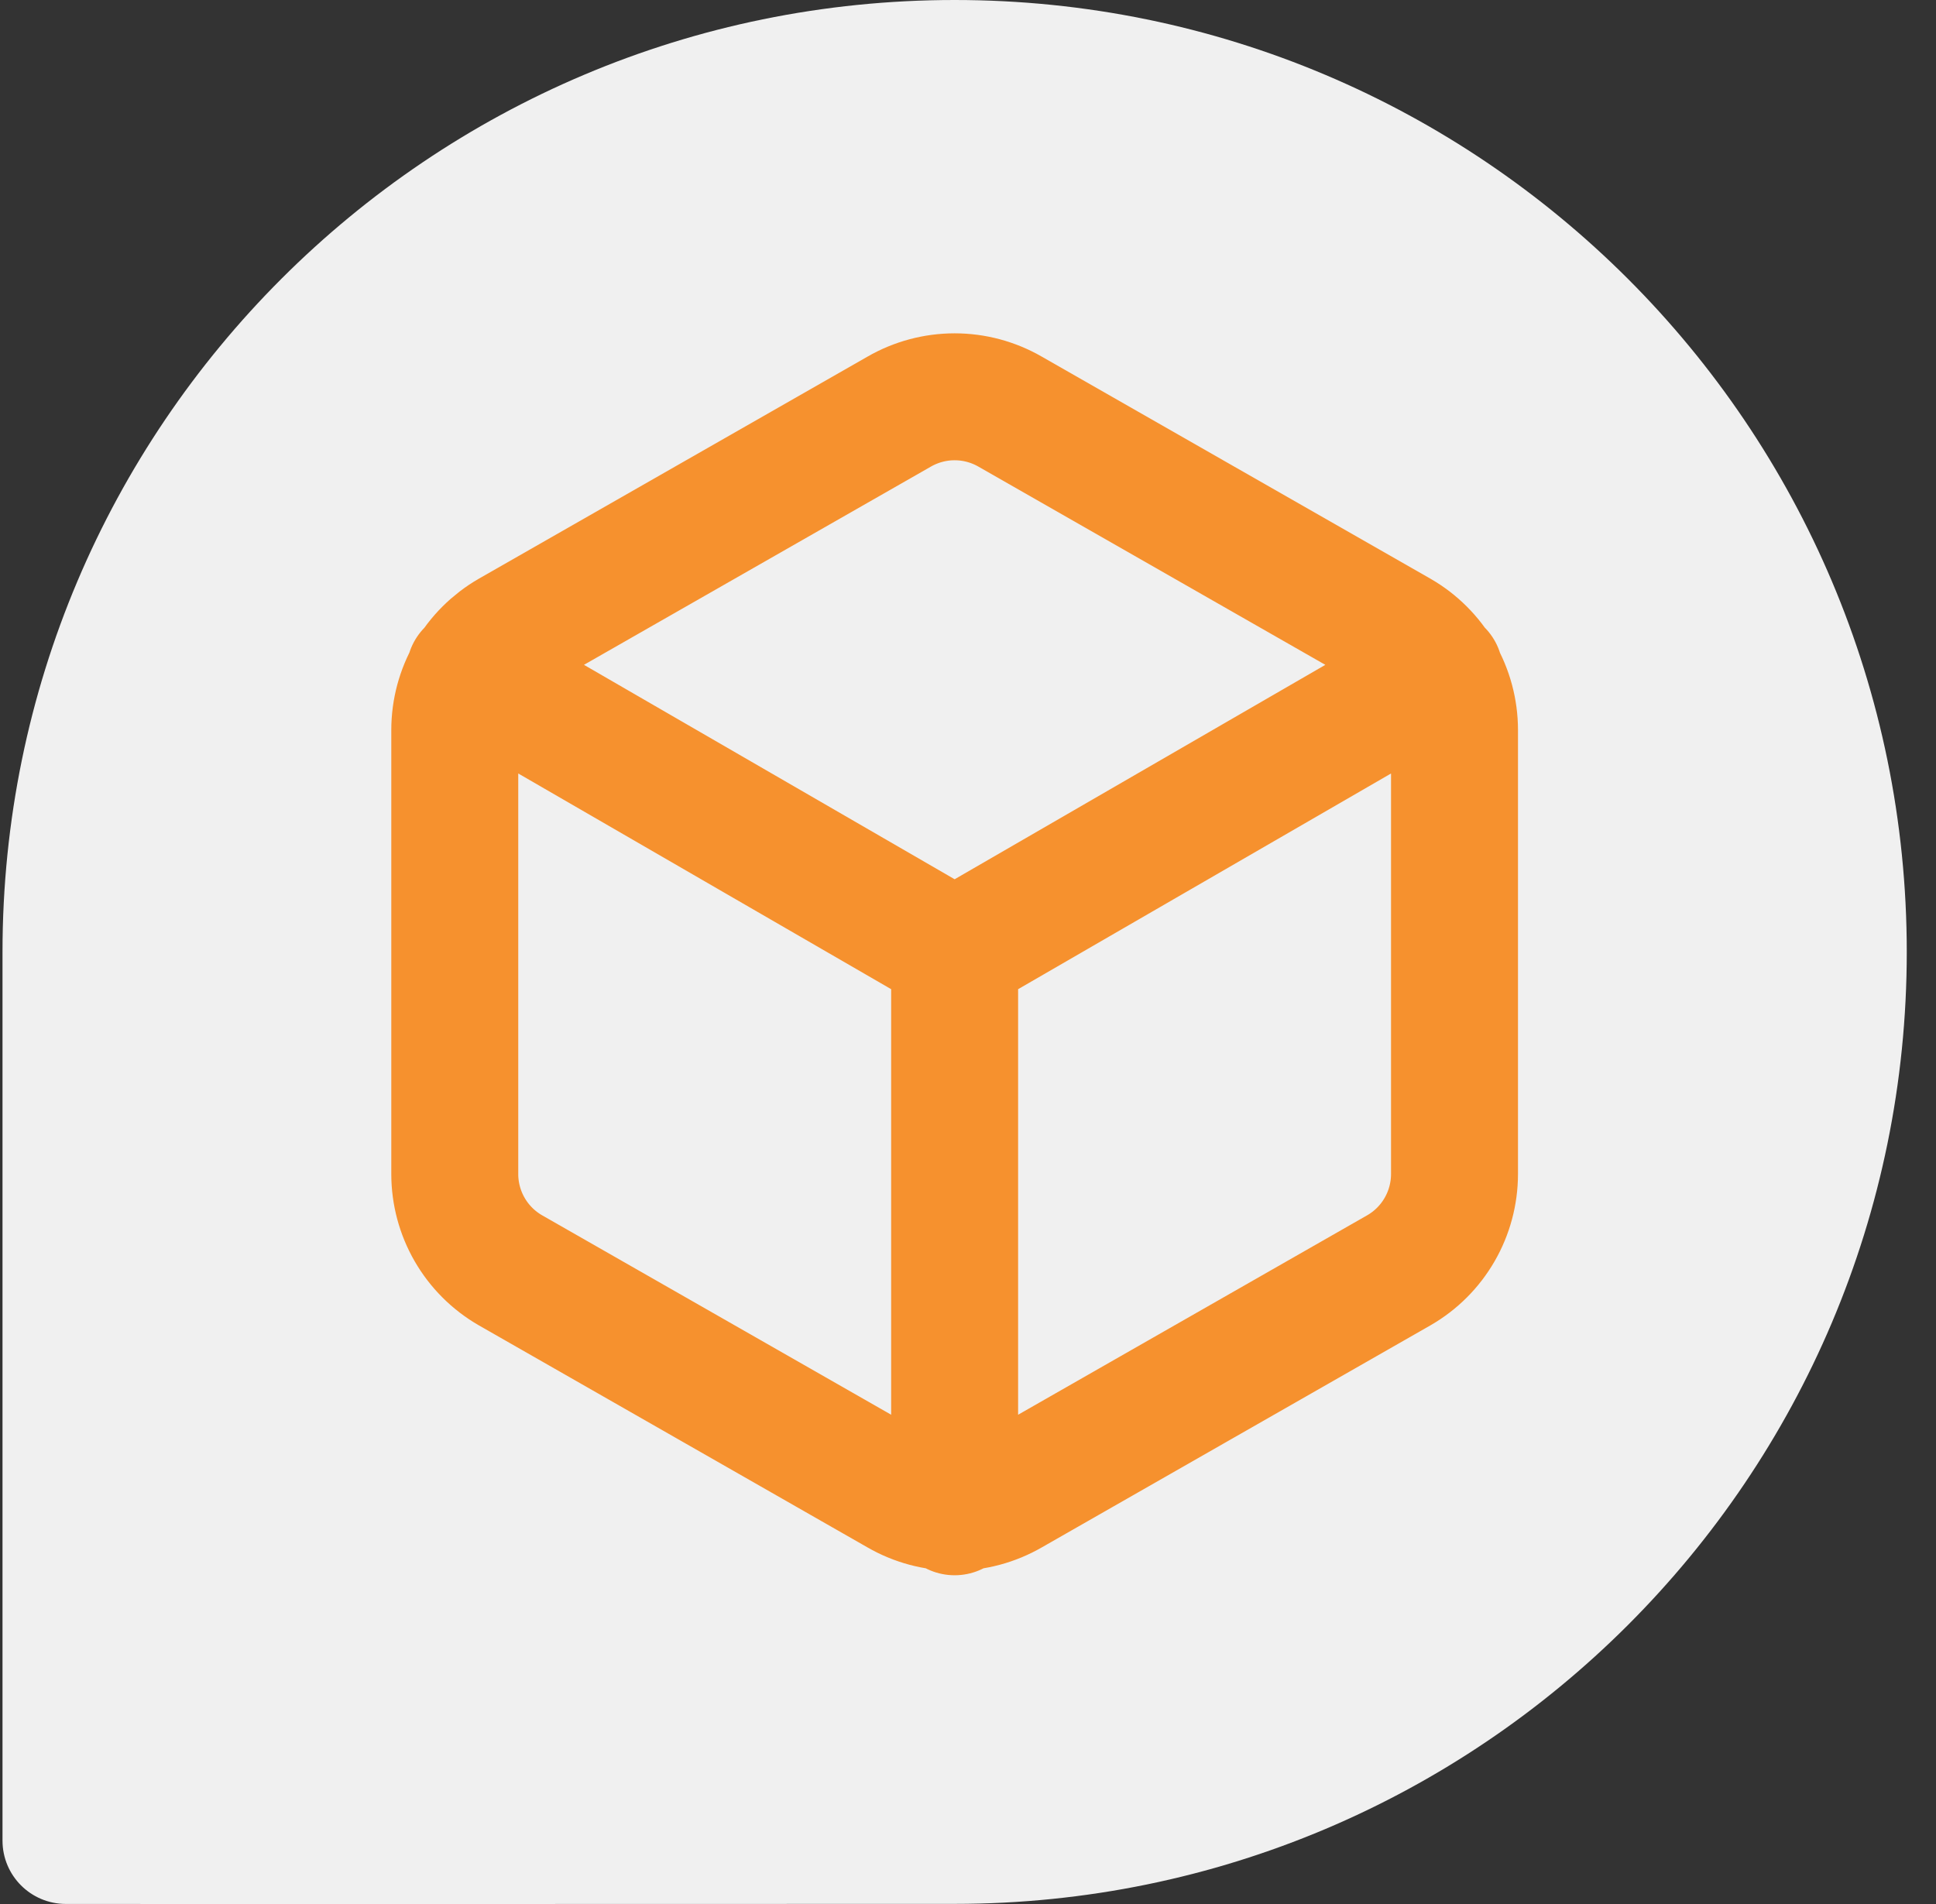
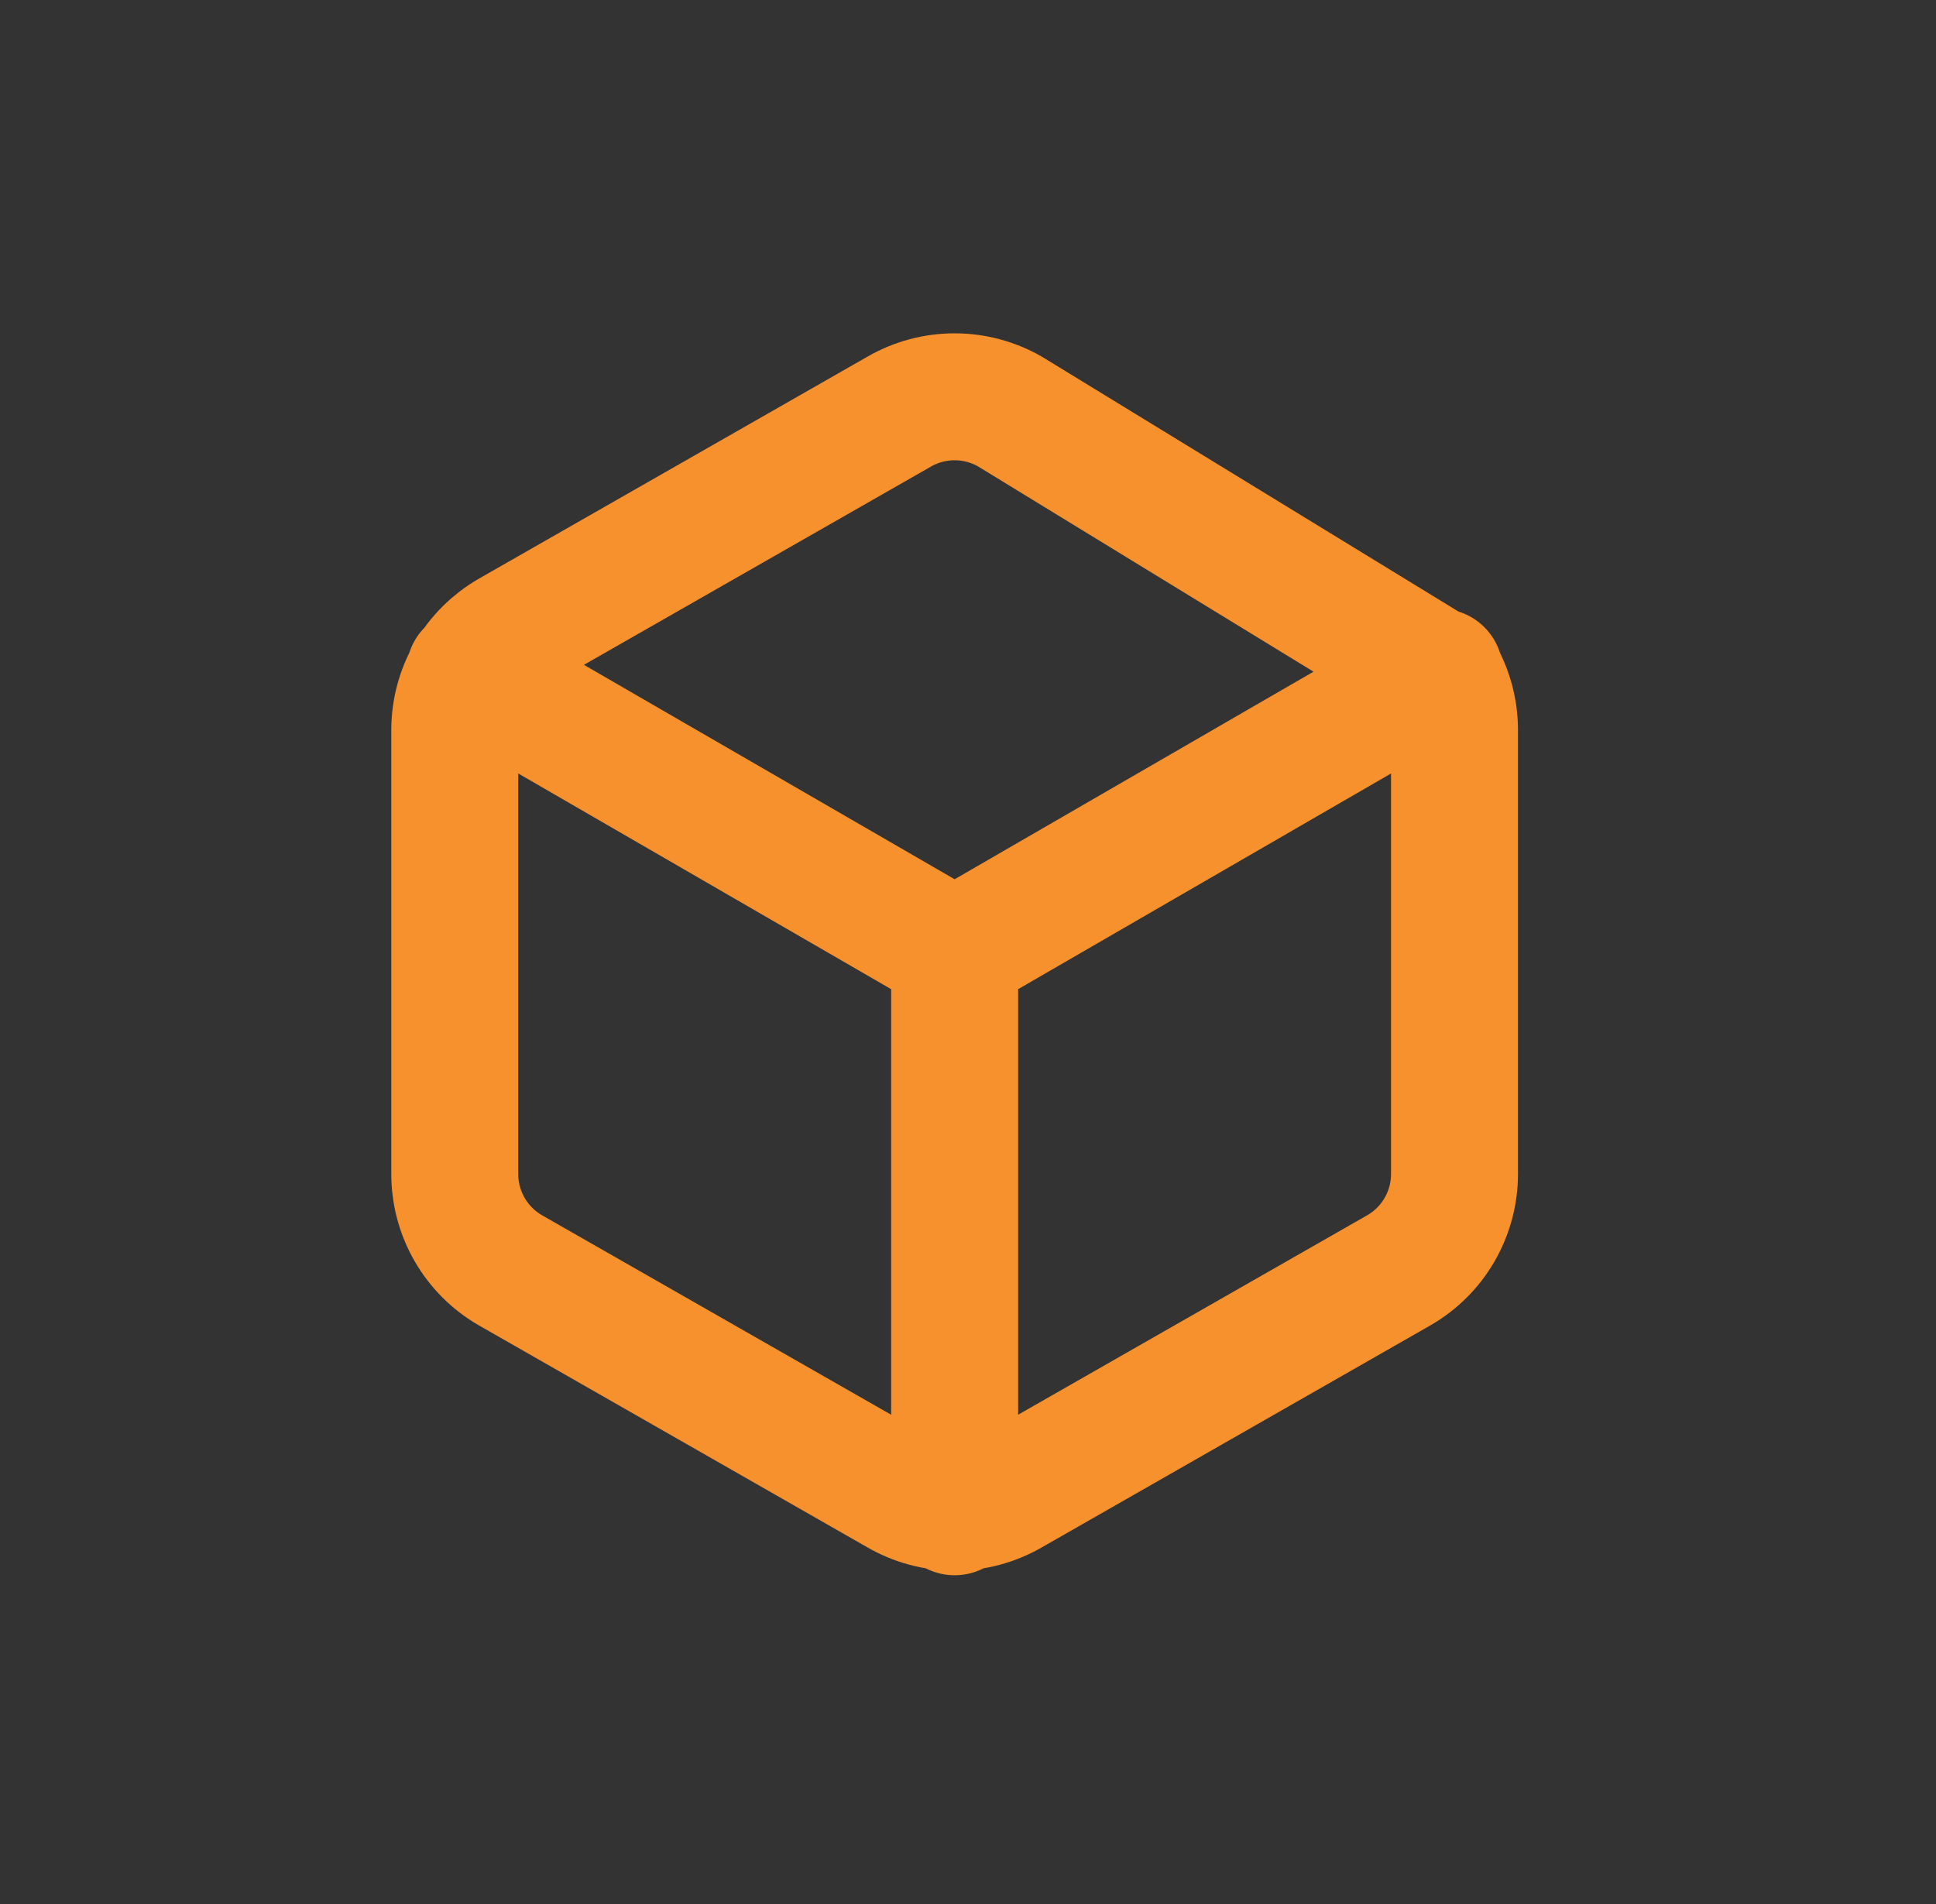
<svg xmlns="http://www.w3.org/2000/svg" width="61" height="60" viewBox="0 0 61 60" fill="none">
  <rect x="0" y="0" width="61" height="60" fill="#333333" stroke="none" />
-   <path d="M0.079 29.998C0.079 13.431 13.511 -2.56454e-07 30.079 1.19201e-06C46.648 2.64048e-06 60.079 13.431 60.079 29.998C60.079 46.565 46.648 59.996 30.079 59.996C21.845 59.996 8.925 60.004 2.073 59.998C0.97 59.996 0.079 59.105 0.079 58.002C0.079 50.519 0.079 36.782 0.079 29.998Z" fill="#F0F0F0" />
-   <path d="M14.802 21.18L30.079 30.018L45.357 21.18M30.079 47.64V30M45.829 37V23C45.828 22.387 45.666 21.784 45.359 21.252C45.052 20.721 44.611 20.28 44.079 19.973L31.829 12.973C31.297 12.666 30.694 12.504 30.079 12.504C29.465 12.504 28.861 12.666 28.329 12.973L16.079 19.973C15.548 20.28 15.106 20.721 14.799 21.252C14.492 21.784 14.33 22.387 14.329 23V37C14.33 37.614 14.492 38.217 14.799 38.748C15.106 39.28 15.548 39.721 16.079 40.028L28.329 47.028C28.861 47.335 29.465 47.497 30.079 47.497C30.694 47.497 31.297 47.335 31.829 47.028L44.079 40.028C44.611 39.721 45.052 39.28 45.359 38.748C45.666 38.217 45.828 37.614 45.829 37Z" stroke="#F6912E" stroke-width="4" stroke-linecap="round" stroke-linejoin="round" />
+   <path d="M14.802 21.18L30.079 30.018L45.357 21.18M30.079 47.64V30M45.829 37V23C45.828 22.387 45.666 21.784 45.359 21.252L31.829 12.973C31.297 12.666 30.694 12.504 30.079 12.504C29.465 12.504 28.861 12.666 28.329 12.973L16.079 19.973C15.548 20.28 15.106 20.721 14.799 21.252C14.492 21.784 14.33 22.387 14.329 23V37C14.33 37.614 14.492 38.217 14.799 38.748C15.106 39.28 15.548 39.721 16.079 40.028L28.329 47.028C28.861 47.335 29.465 47.497 30.079 47.497C30.694 47.497 31.297 47.335 31.829 47.028L44.079 40.028C44.611 39.721 45.052 39.28 45.359 38.748C45.666 38.217 45.828 37.614 45.829 37Z" stroke="#F6912E" stroke-width="4" stroke-linecap="round" stroke-linejoin="round" />
</svg>